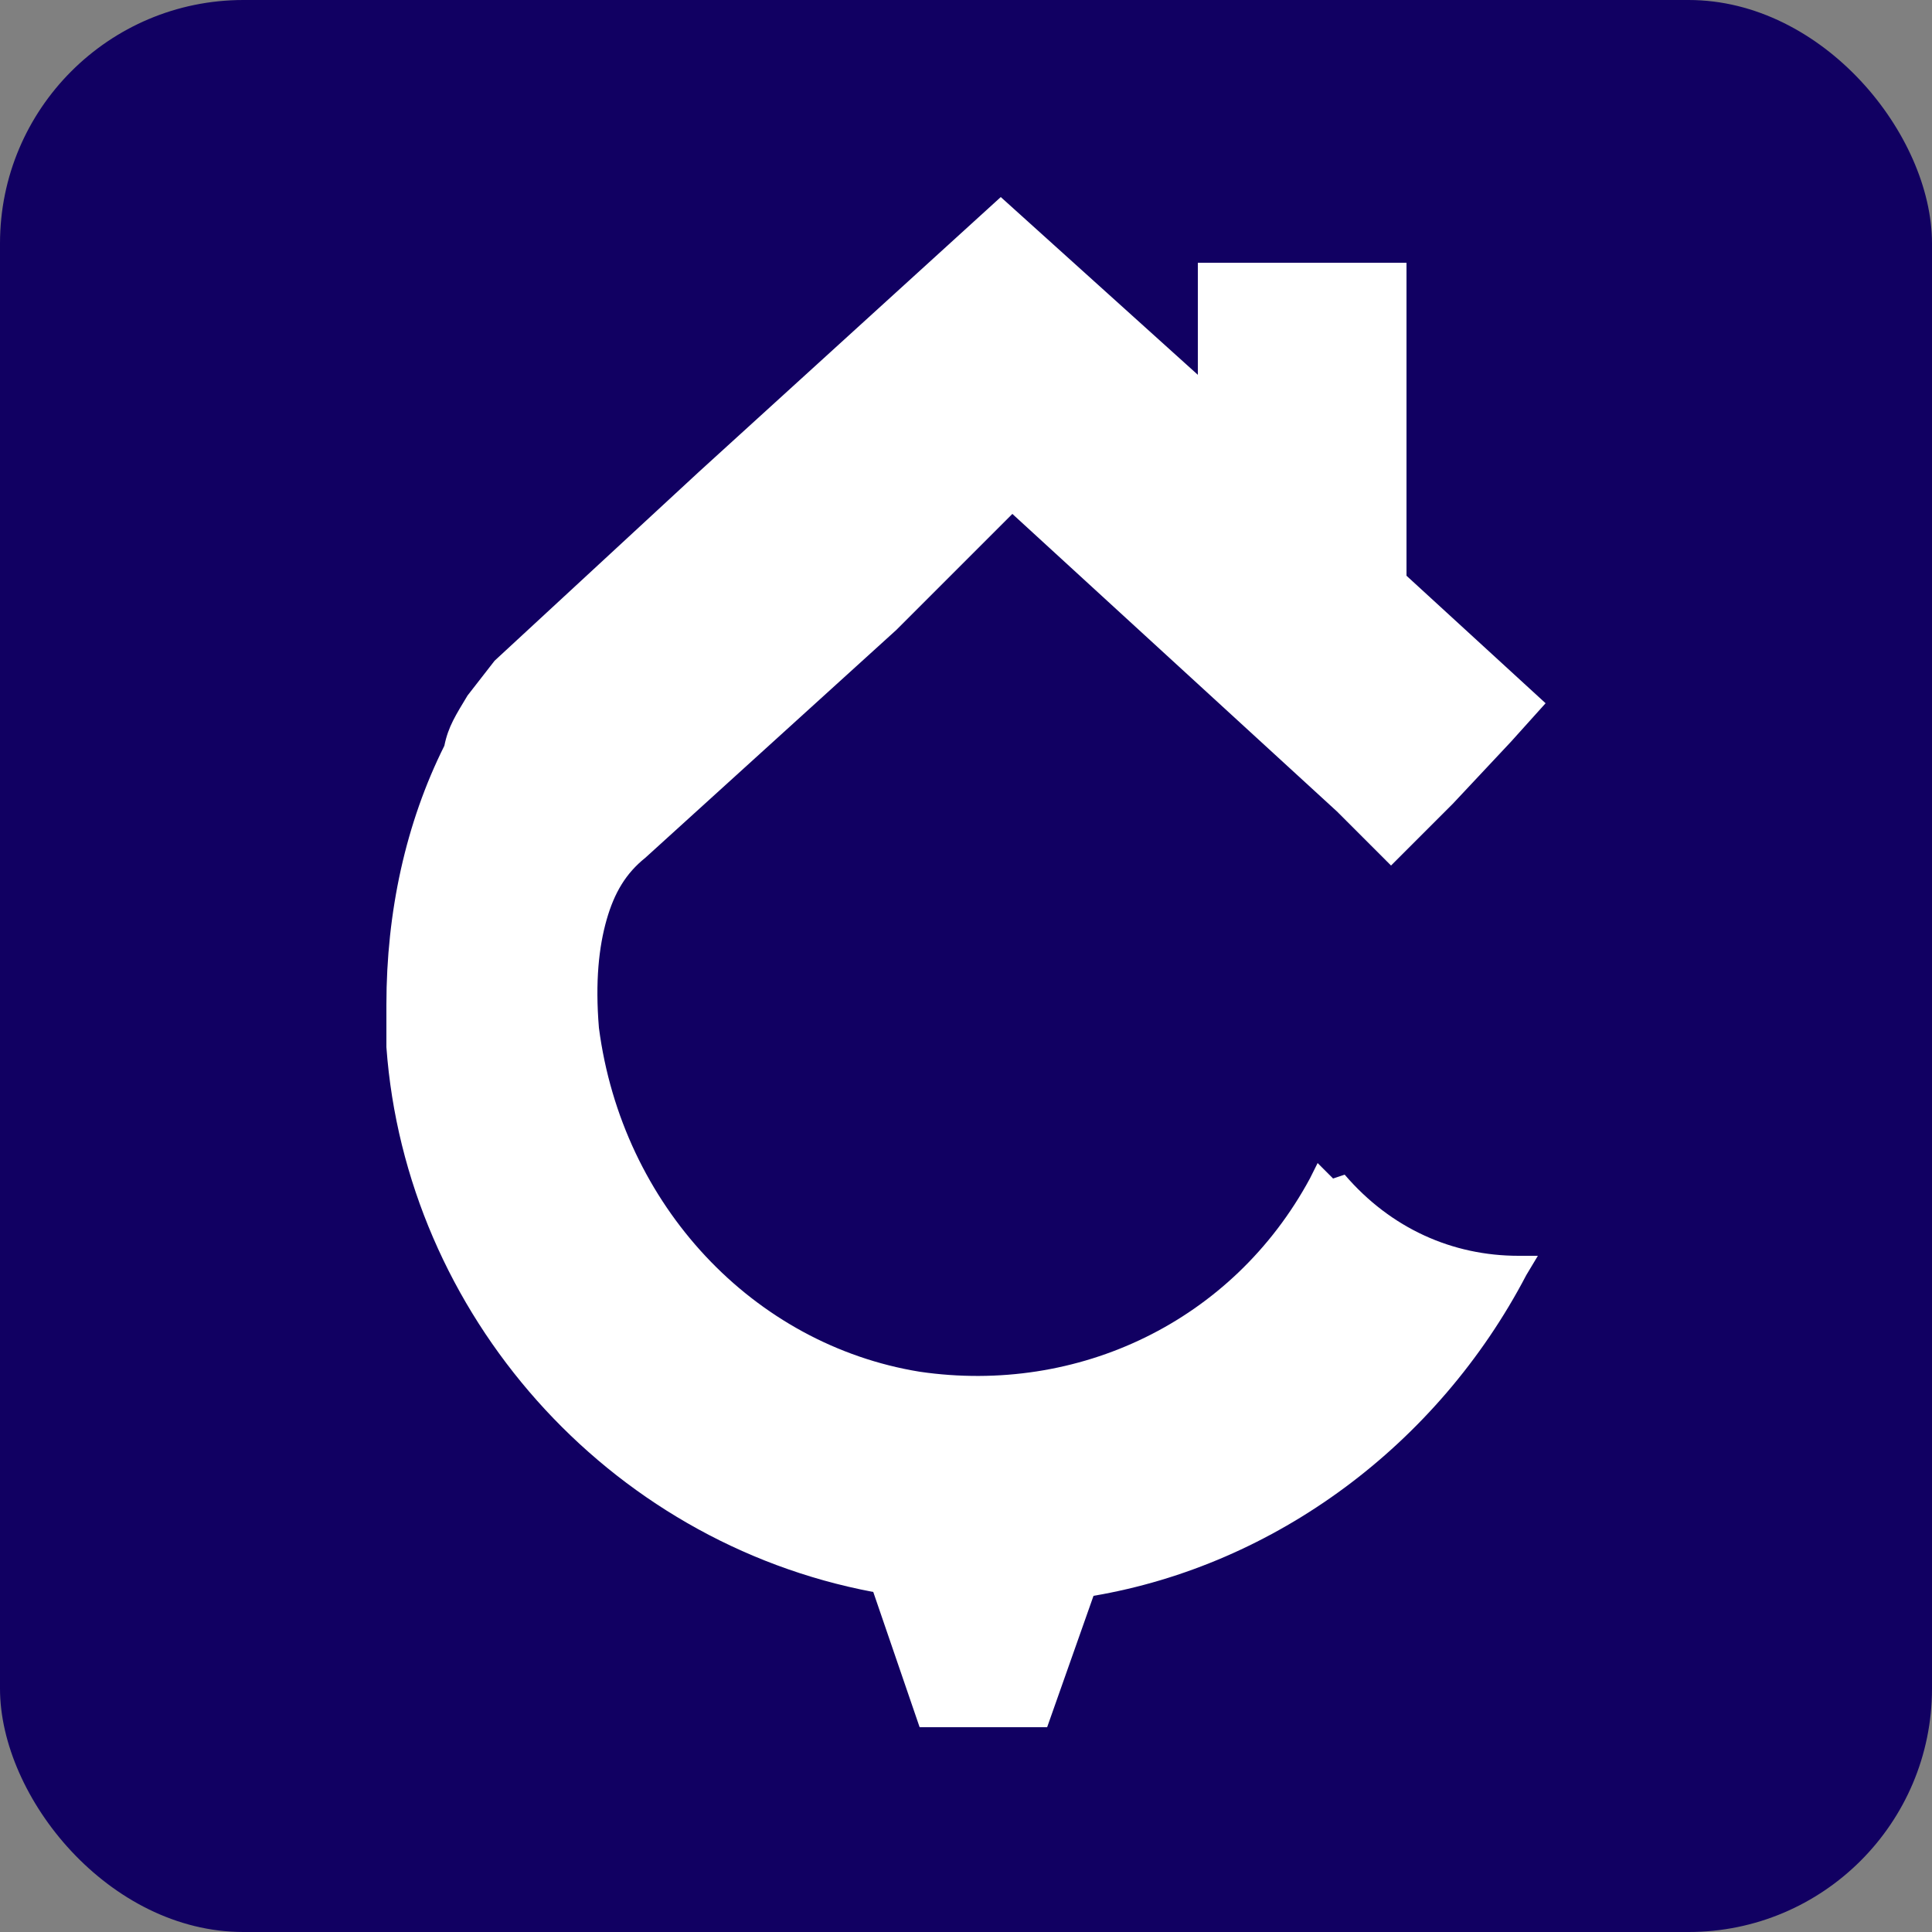
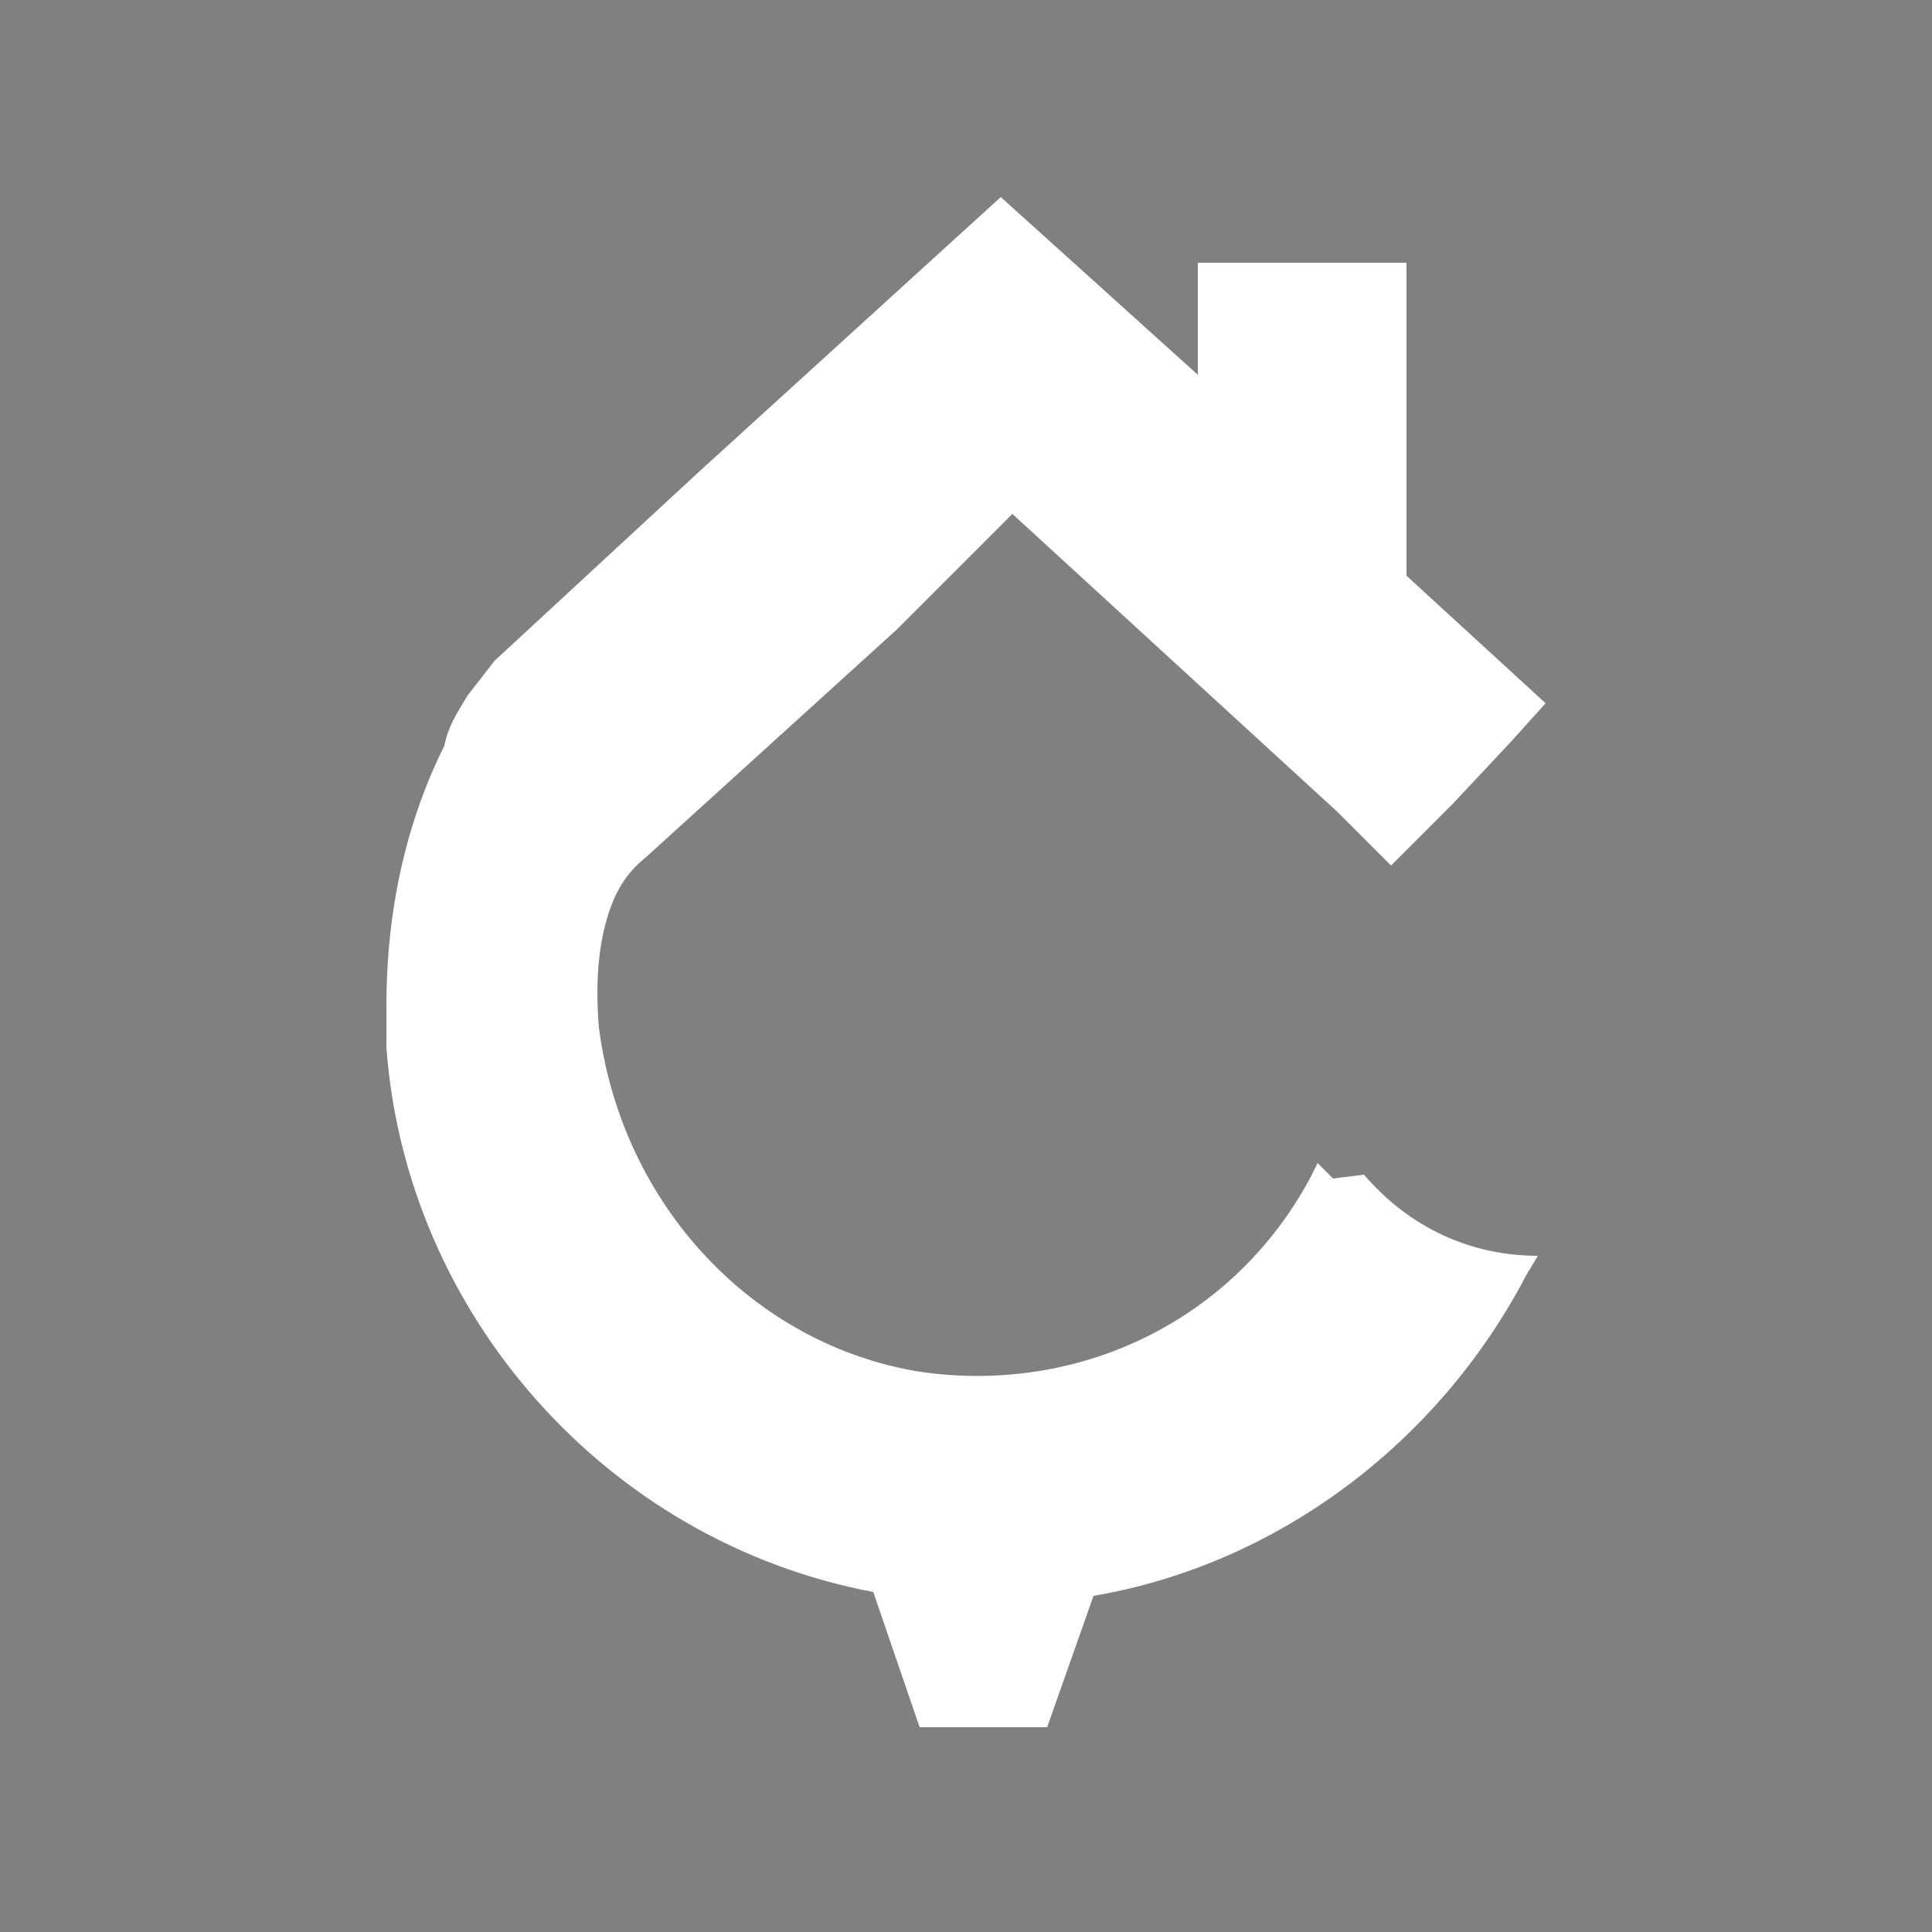
<svg xmlns="http://www.w3.org/2000/svg" id="katman_1" version="1.1" viewBox="0 0 50 50">
  <rect x="0" y="0" width="50" height="50" fill="#808080" stroke="none" />
  <defs>
    <style>
      .st0 {
        fill: #fff;
      }

      .st1 {
        fill: #110062;
      }
    </style>
  </defs>
-   <rect class="st1" width="50" height="50" rx="6.3" ry="6.3" />
-   <path class="st0" d="M34.5,30.5l-.4-.4-.2.4c-2,3.7-6,5.6-10.1,5-4.3-.7-7.7-4.3-8.3-8.9-.1-1.2,0-2.1.2-2.8.2-.7.5-1.2,1-1.6l6.5-5.9,3-3,8.4,7.7,1.4,1.4,1.6-1.6,1.5-1.6.9-1-3.6-3.3V6.8h-5.4v2.9l-5.1-4.6-7.8,7.1-5.3,4.9-.7.9c-.3.5-.5.8-.6,1.3-1,2-1.5,4.3-1.5,6.7v1.1h0c.5,6.9,5.7,12.8,12.6,14.1l1.2,3.5h3.3l1.2-3.4c4.7-.8,8.9-3.9,11.2-8.3l.3-.5h-.5c-1.7,0-3.3-.7-4.5-2.1Z" />
+   <path class="st0" d="M34.5,30.5l-.4-.4-.2.4c-2,3.7-6,5.6-10.1,5-4.3-.7-7.7-4.3-8.3-8.9-.1-1.2,0-2.1.2-2.8.2-.7.5-1.2,1-1.6l6.5-5.9,3-3,8.4,7.7,1.4,1.4,1.6-1.6,1.5-1.6.9-1-3.6-3.3V6.8h-5.4v2.9l-5.1-4.6-7.8,7.1-5.3,4.9-.7.9c-.3.5-.5.8-.6,1.3-1,2-1.5,4.3-1.5,6.7v1.1h0c.5,6.9,5.7,12.8,12.6,14.1l1.2,3.5h3.3l1.2-3.4c4.7-.8,8.9-3.9,11.2-8.3l.3-.5c-1.7,0-3.3-.7-4.5-2.1Z" />
</svg>